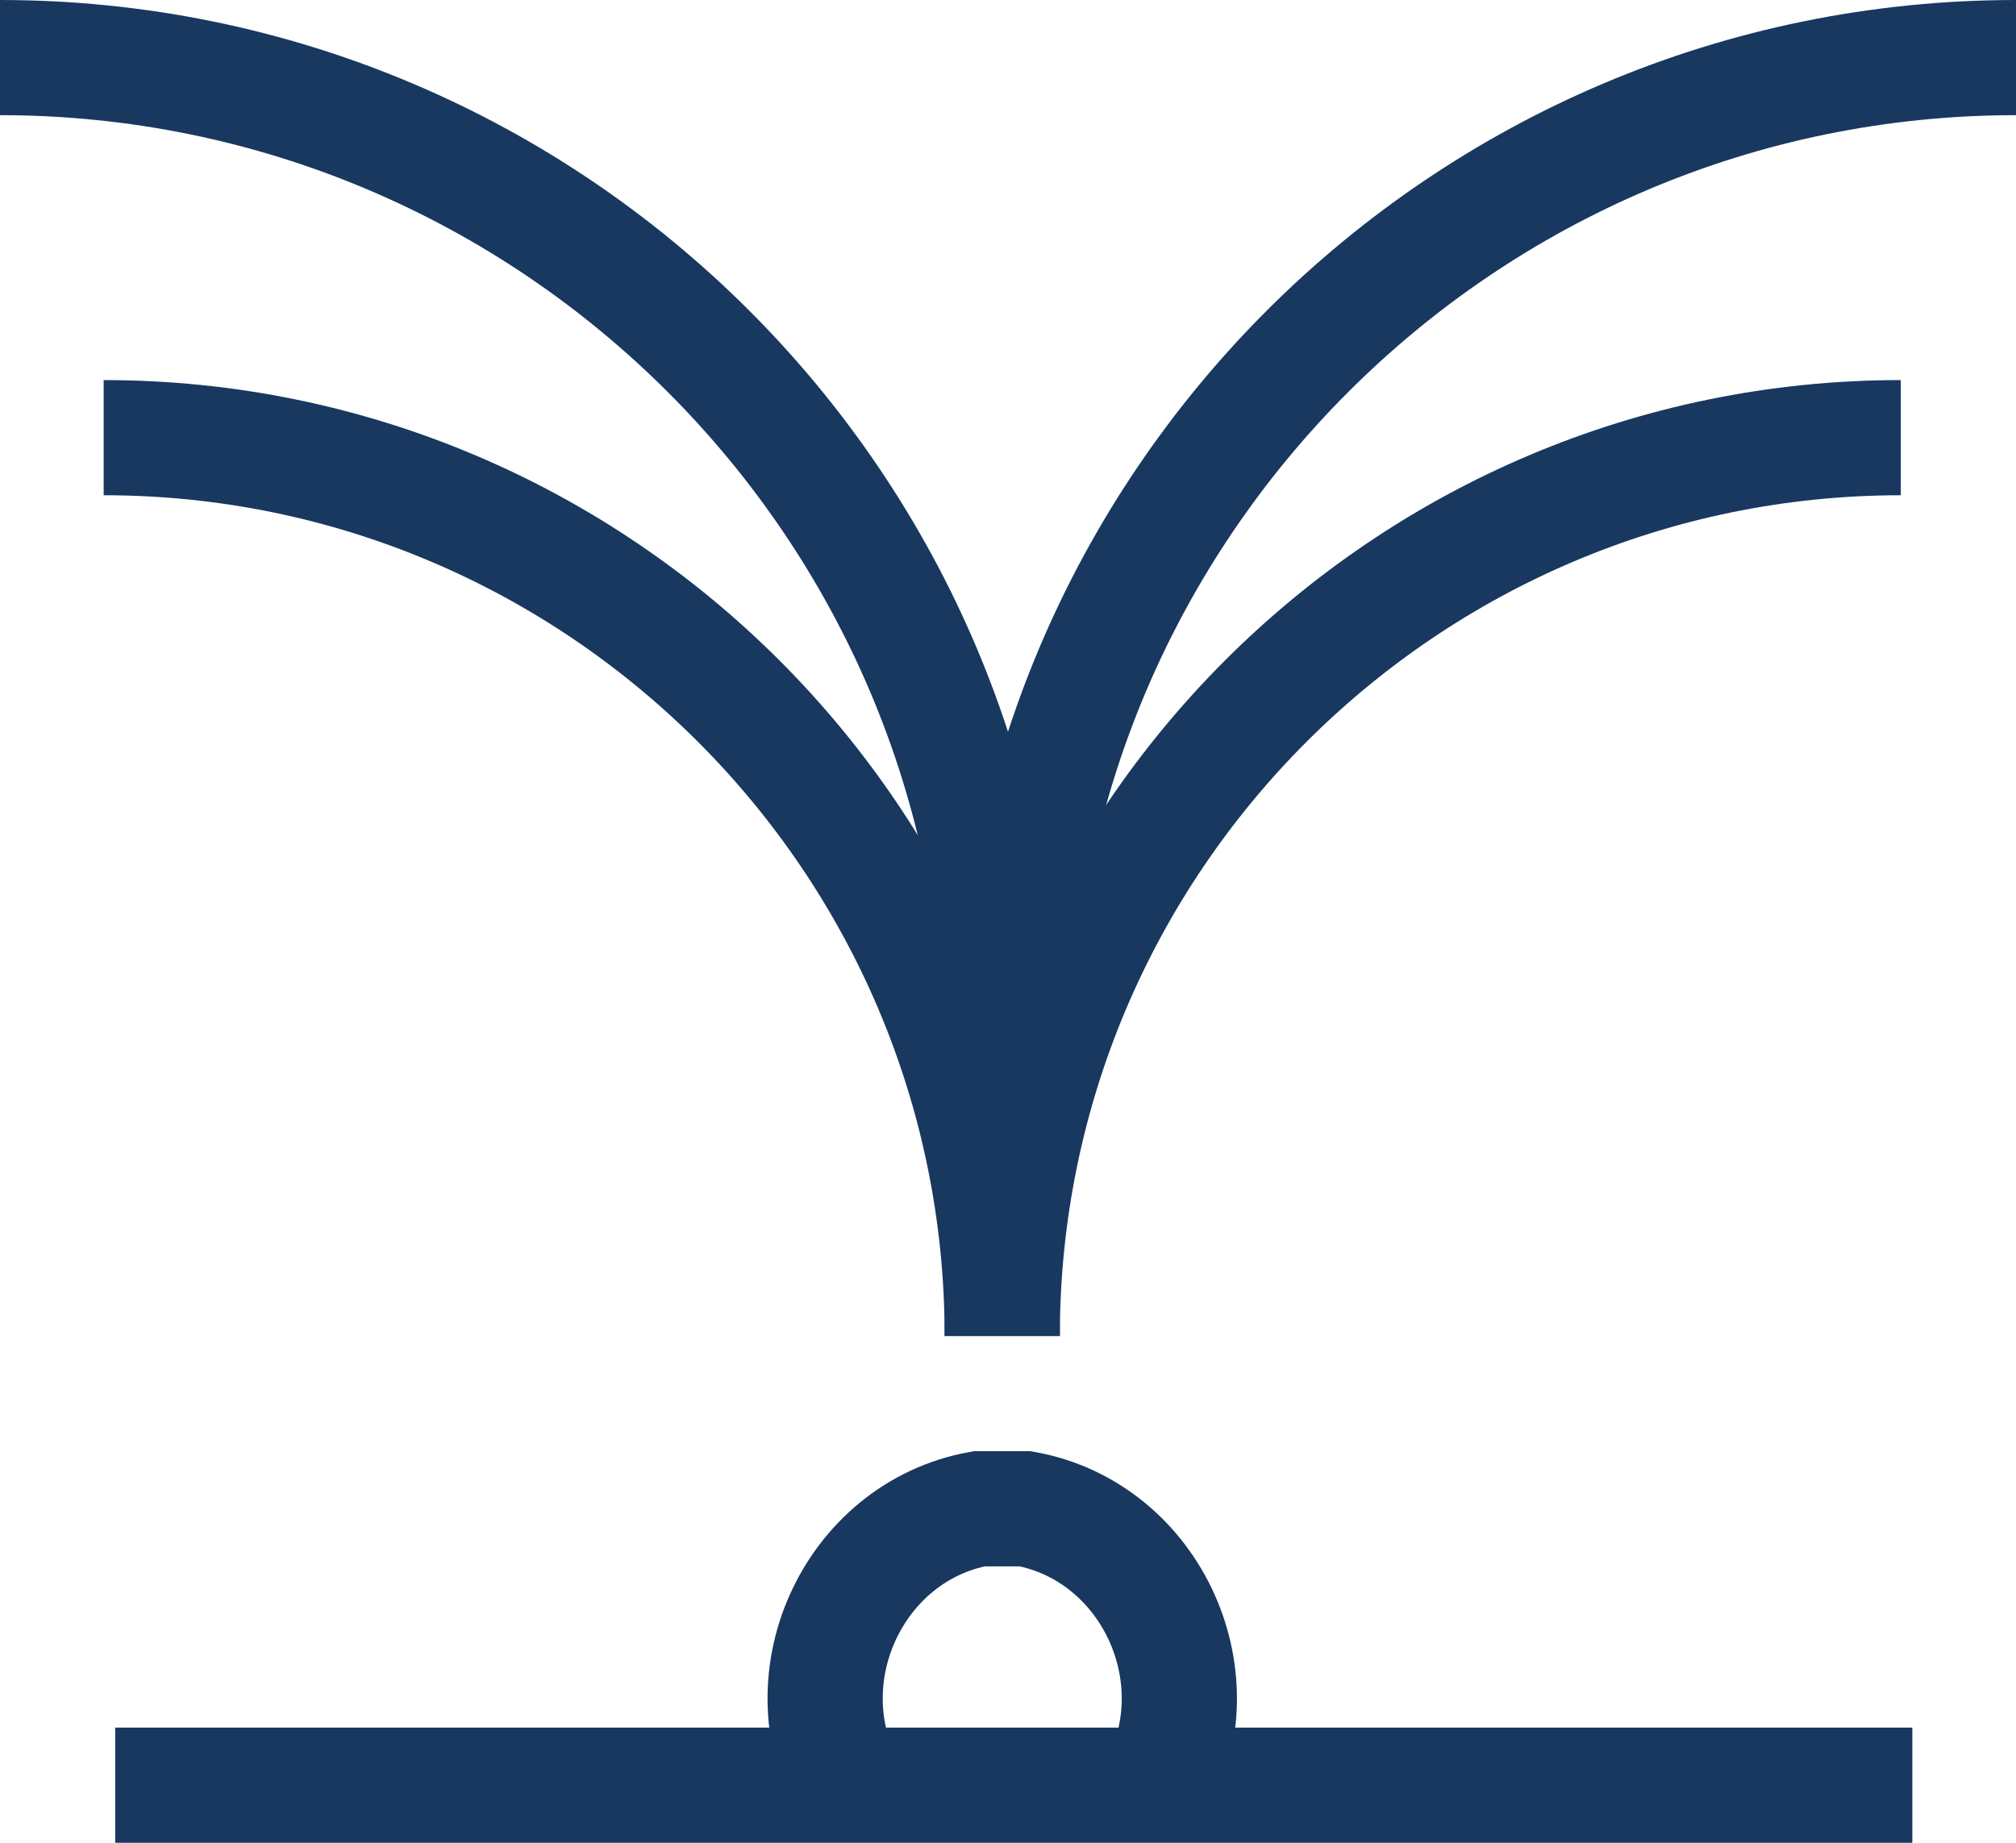
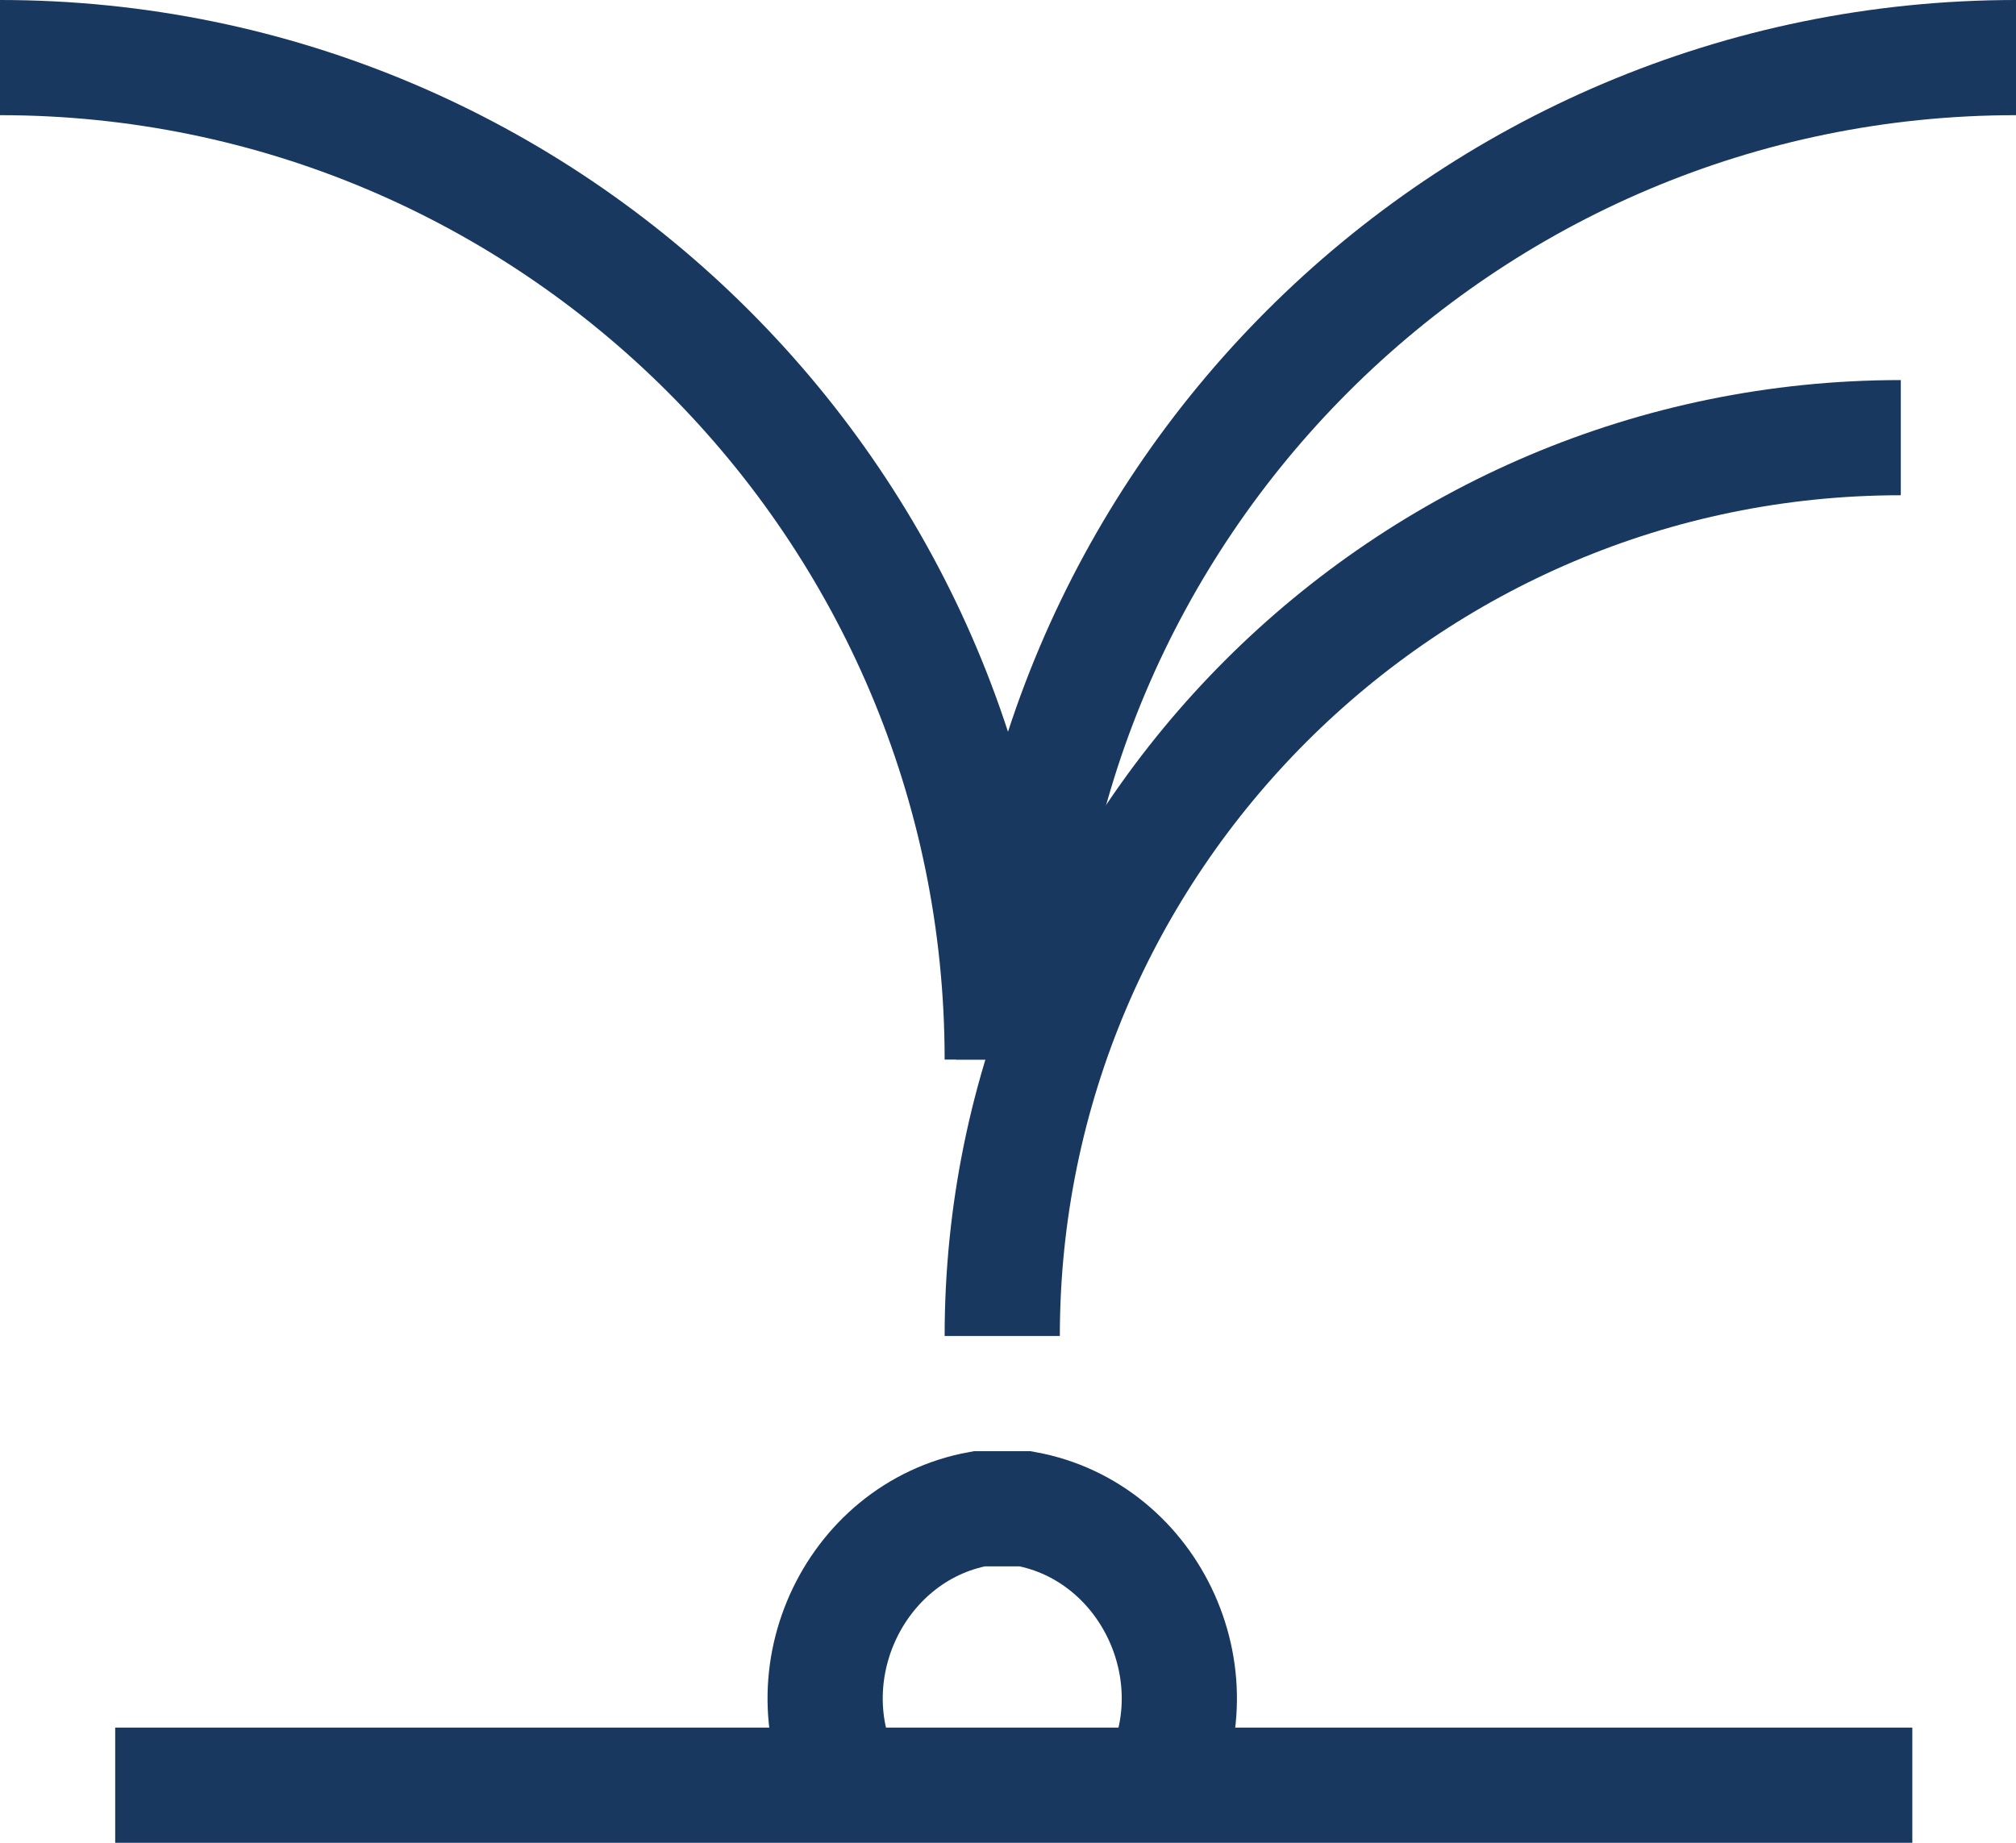
<svg xmlns="http://www.w3.org/2000/svg" version="1.1" id="Layer_1" x="0px" y="0px" viewBox="0 0 17.5 16" style="enable-background:new 0 0 17.5 16;" xml:space="preserve">
  <style type="text/css">
	.st0{fill:none;stroke:#183860;stroke-miterlimit:10;}
</style>
  <g id="Layer_1_00000069398919022488039780000002696968299604009884_">
    <line class="st0" x1="1" y1="15.5" x2="16.6" y2="15.5" />
    <path class="st0" d="M7.4,15.6c-0.6-1,0-2.3,1.1-2.5c0.1,0,0.2,0,0.2,0c0.1,0,0.2,0,0.2,0c1.1,0.2,1.7,1.5,1.1,2.5" />
    <path class="st0" d="M8.7,11.6c0-4.3,3.5-7.8,7.8-7.8" />
-     <path class="st0" d="M8.7,11.6c0-4.3-3.5-7.8-7.8-7.8" />
    <path class="st0" d="M8.7,9.2c0-4.8-3.9-8.7-8.7-8.7" />
    <path class="st0" d="M8.8,9.2c0-4.8,3.9-8.7,8.7-8.7" />
  </g>
  <g id="Layer_2_00000132048120671628494680000002787425481185669027_">
</g>
</svg>